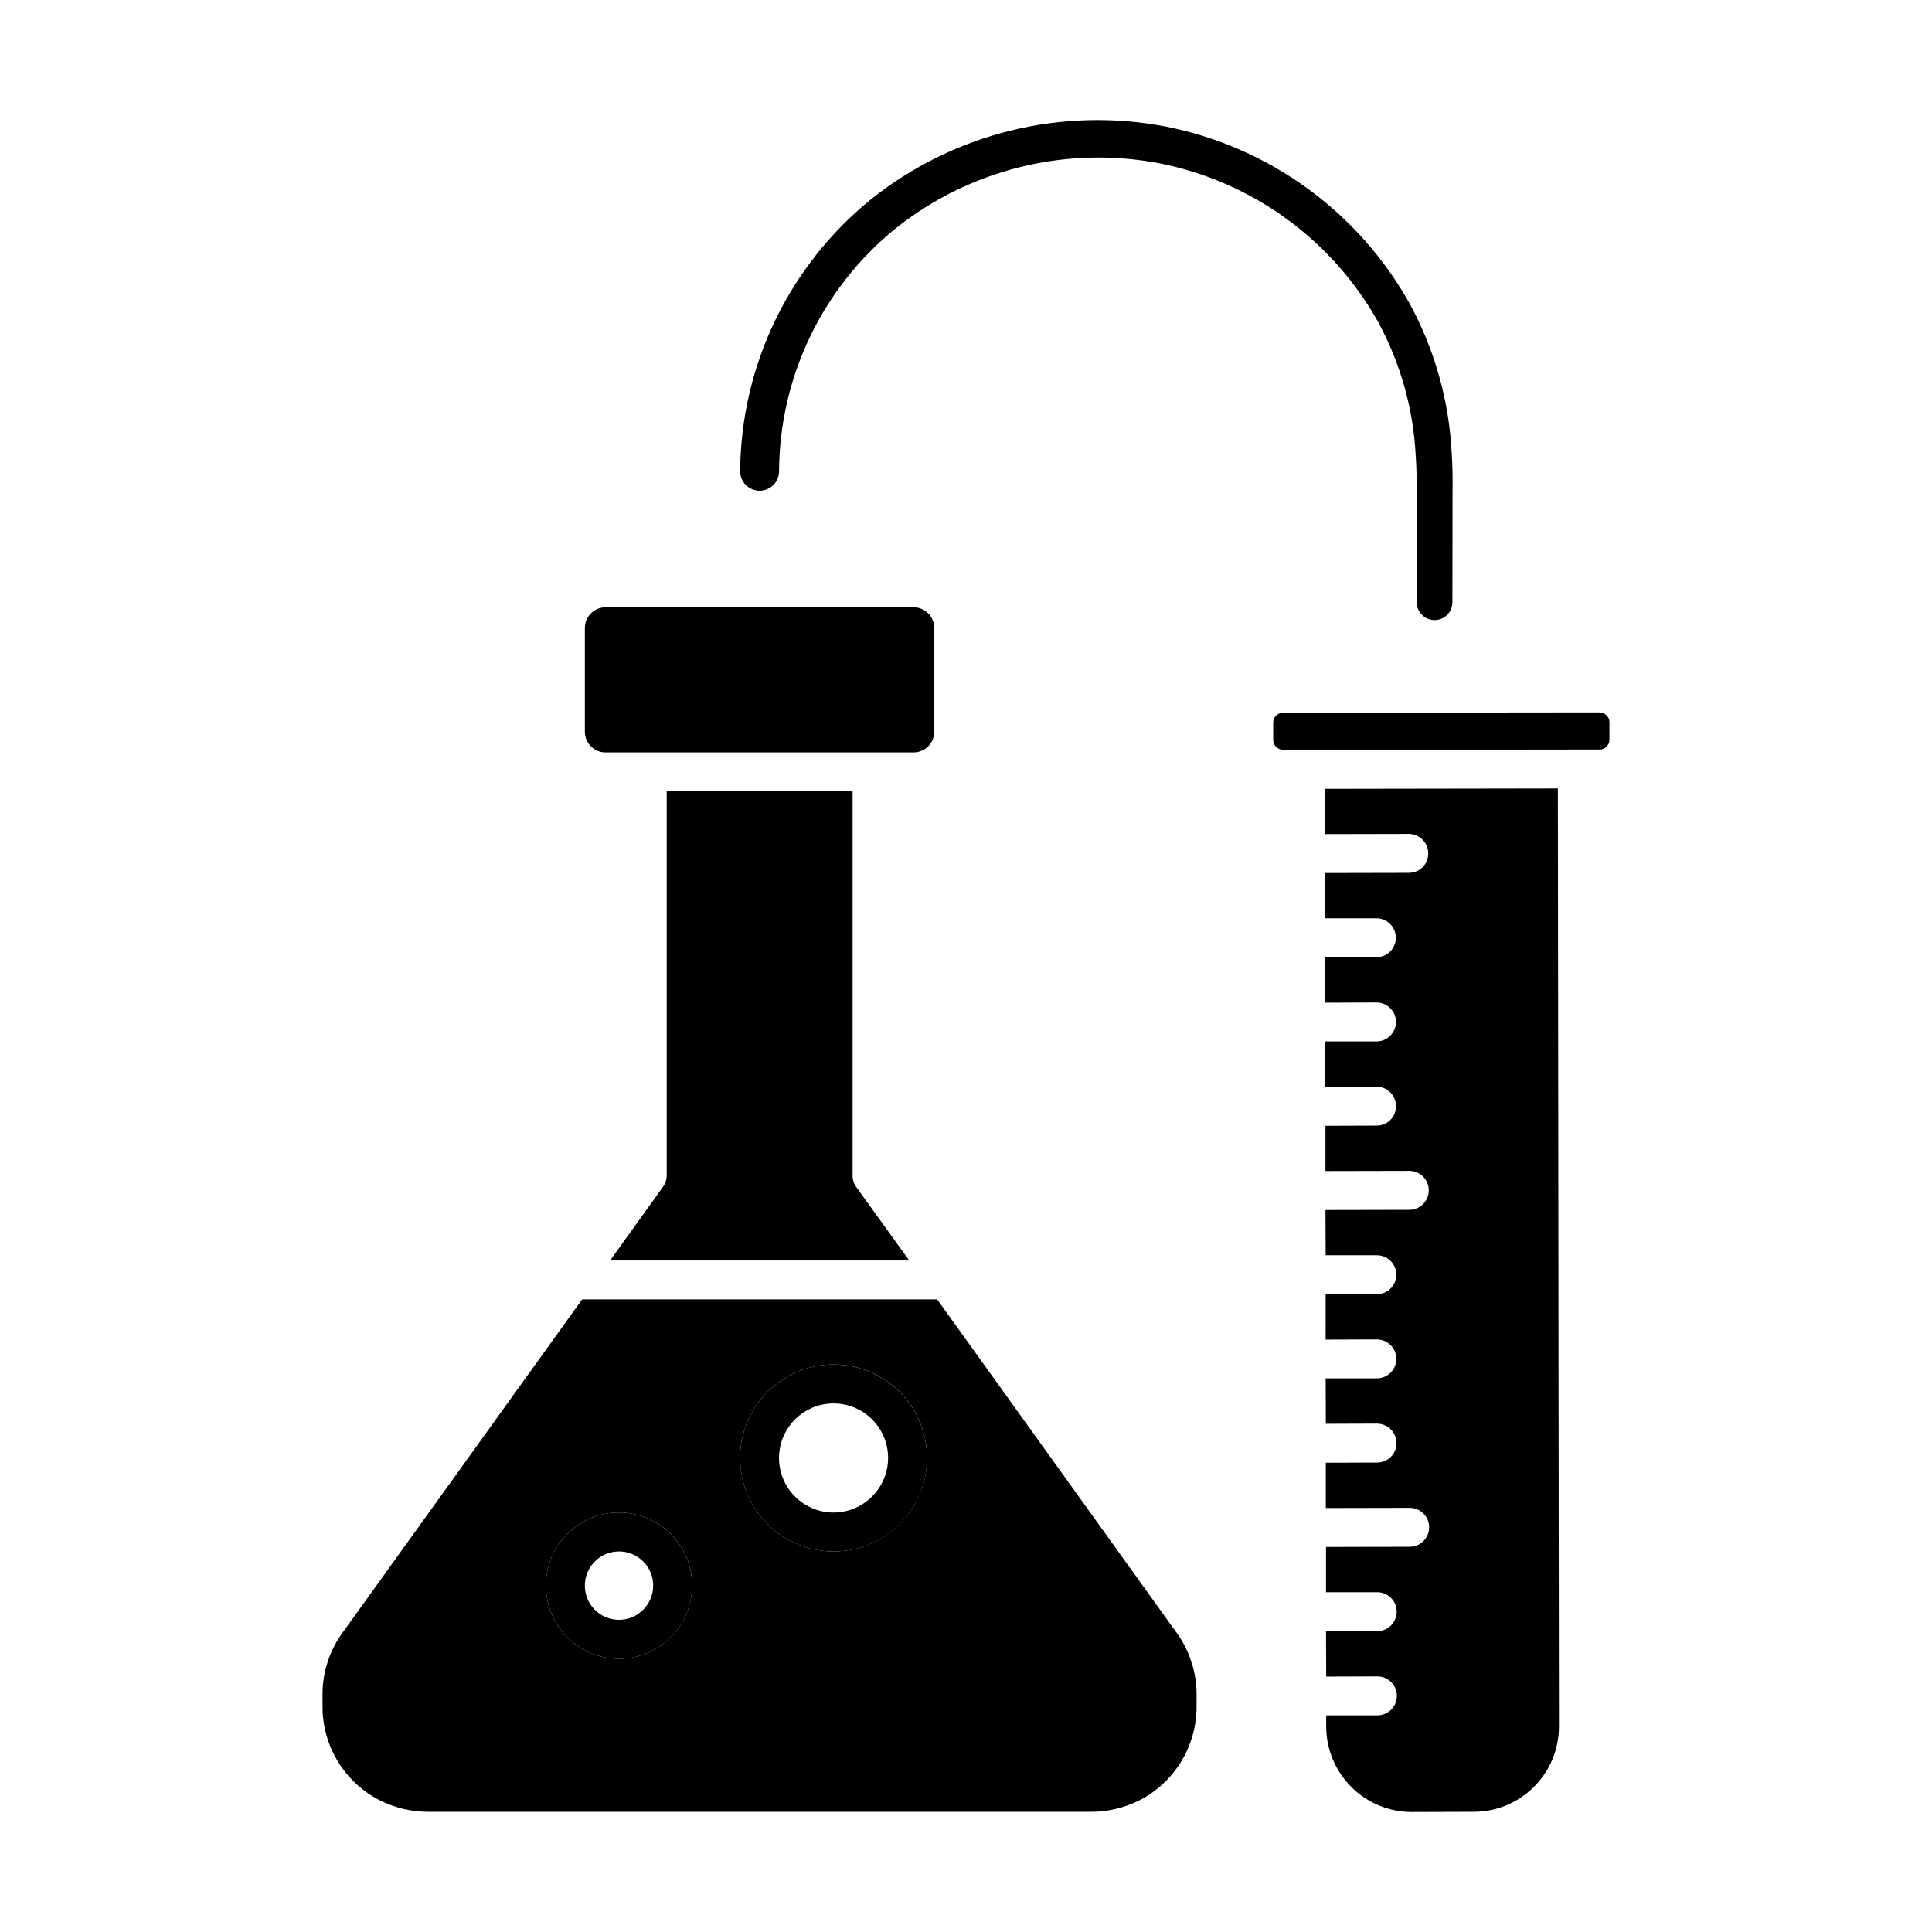
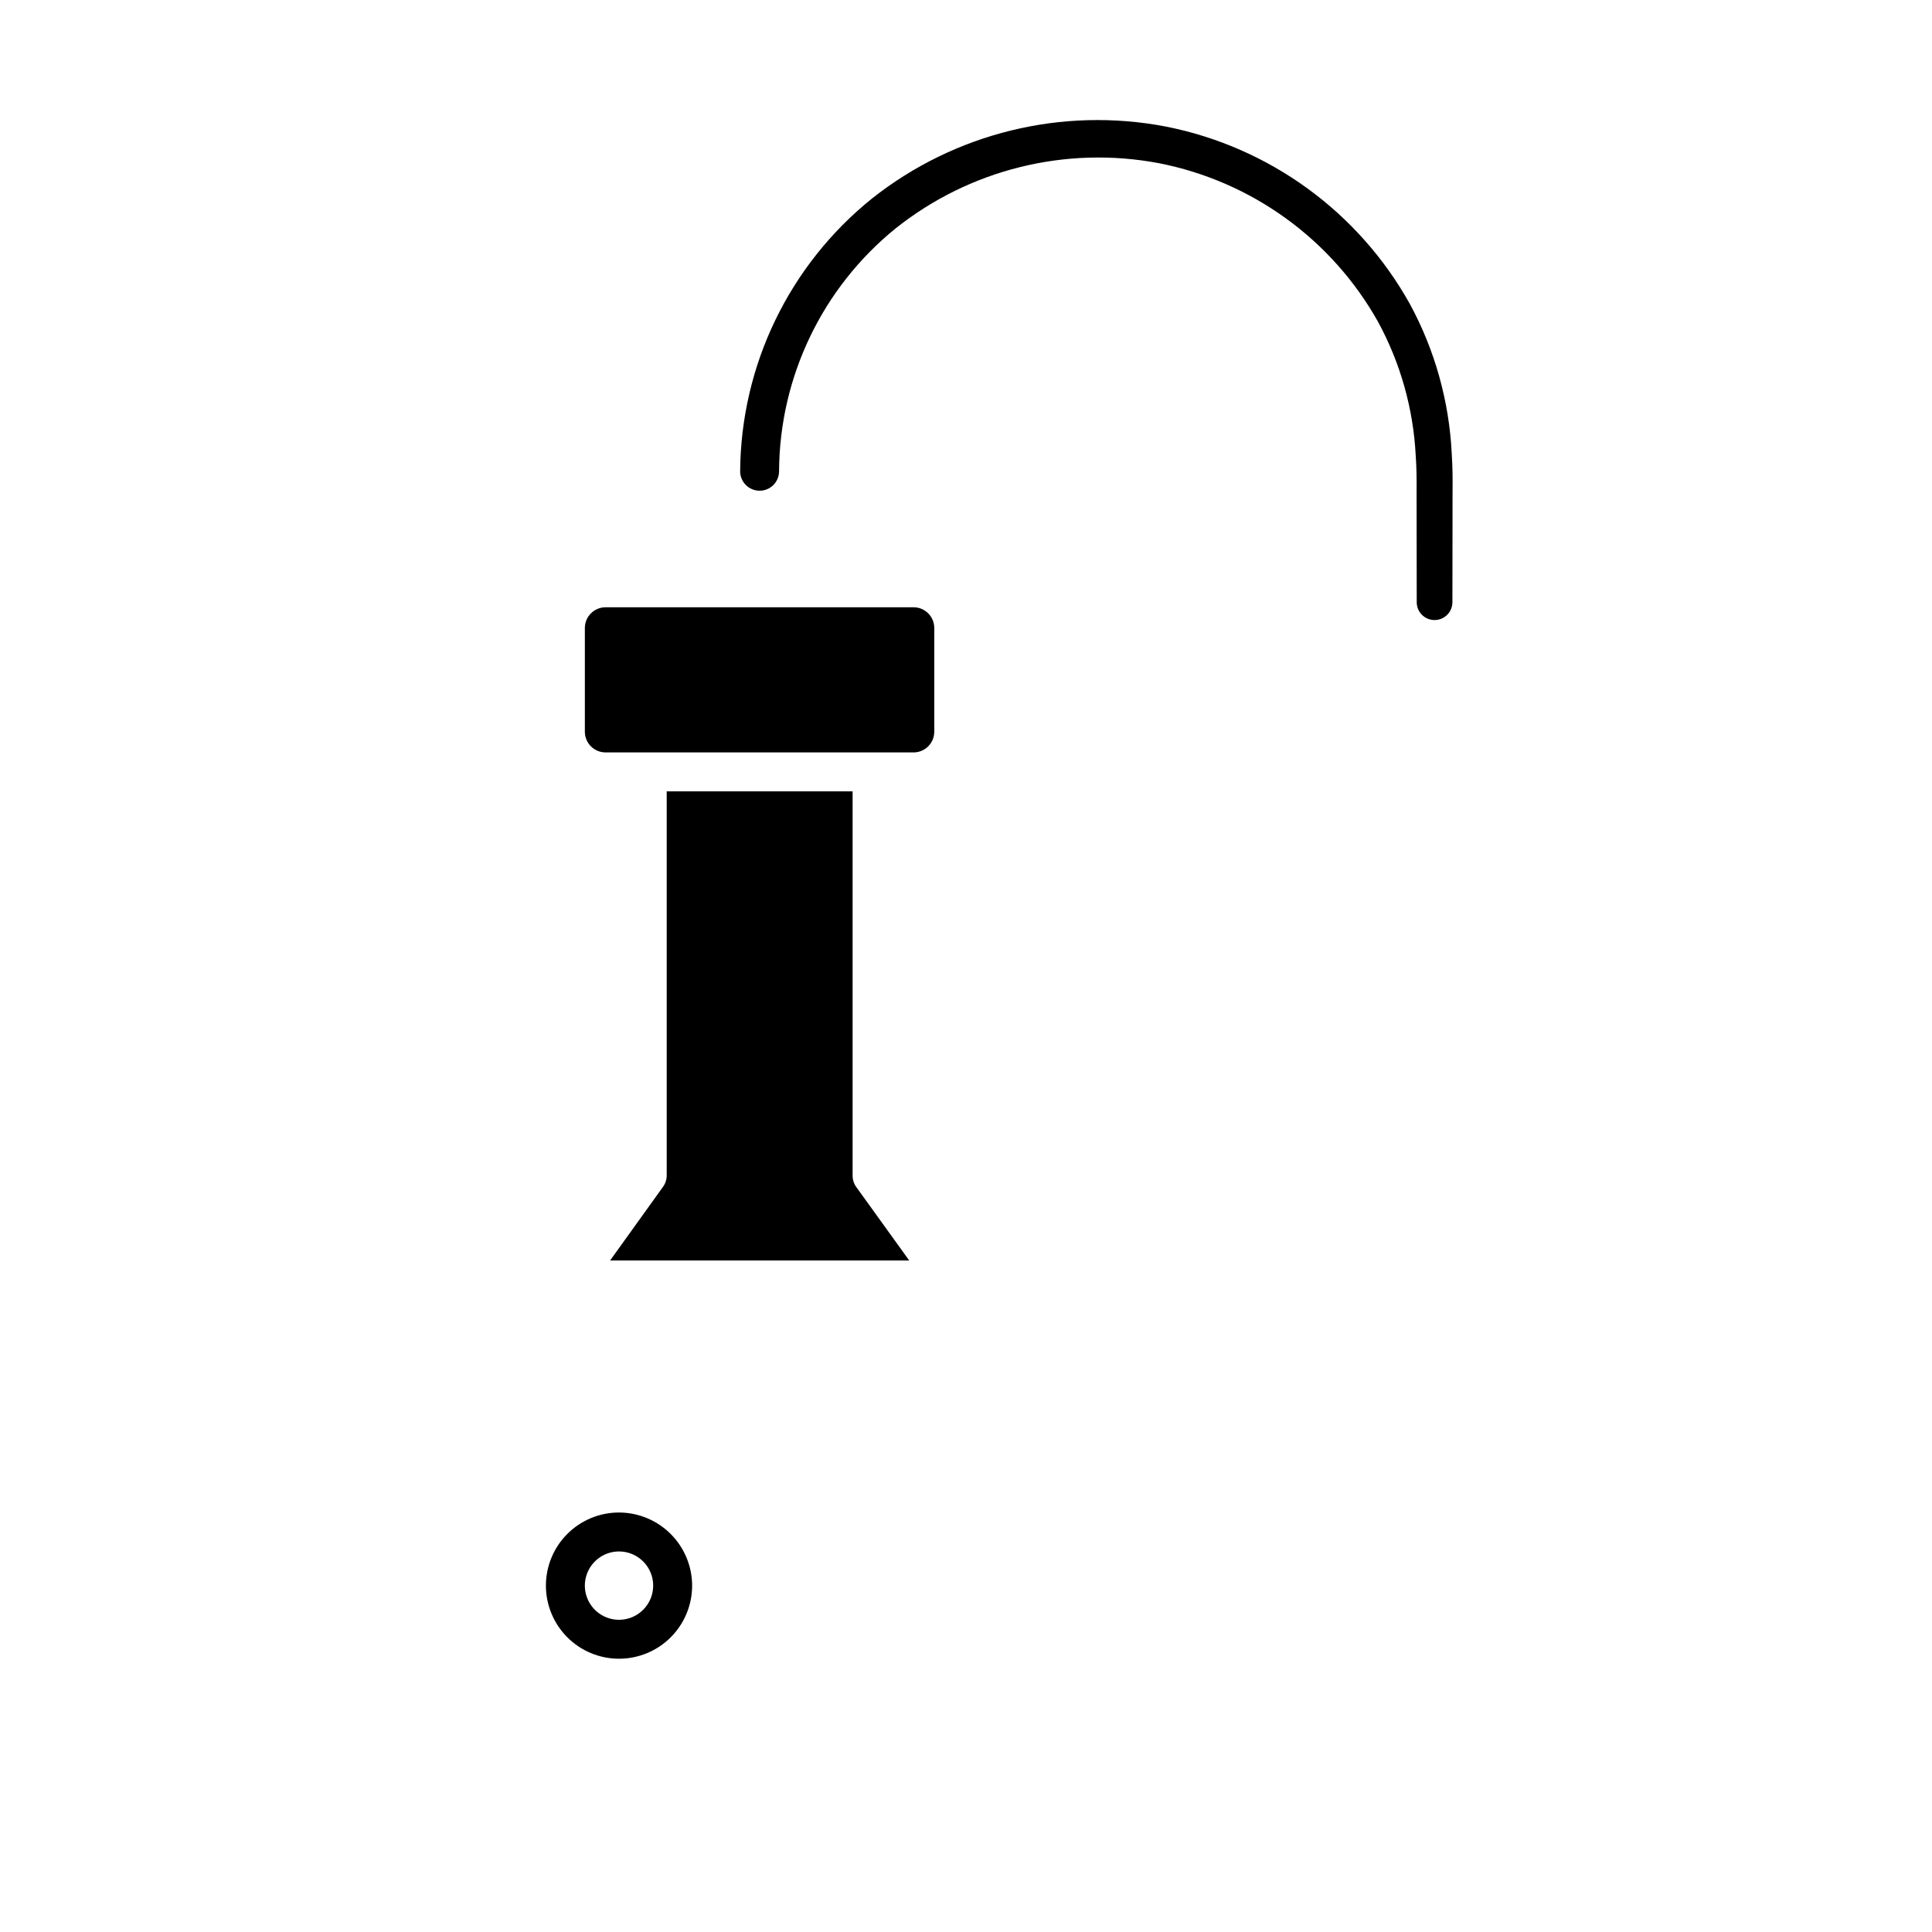
<svg xmlns="http://www.w3.org/2000/svg" fill="#000000" width="800px" height="800px" version="1.1" viewBox="144 144 512 512">
  <g>
-     <path d="m391.59 310.43v27.473c0.004 3.019-2.43 5.473-5.449 5.496h-81.652c-3.035 0-5.496-2.461-5.496-5.496v-27.473c0-3.035 2.461-5.492 5.496-5.496h81.652c3.019 0.023 5.453 2.477 5.449 5.496z" />
+     <path d="m391.59 310.43v27.473c0.004 3.019-2.43 5.473-5.449 5.496h-81.652c-3.035 0-5.496-2.461-5.496-5.496v-27.473c0-3.035 2.461-5.492 5.496-5.496h81.652c3.019 0.023 5.453 2.477 5.449 5.496" />
    <path d="m384.95 478.04h-79.266l14-19.492h-0.004c0.645-0.875 0.996-1.926 1.004-3.012v-101.82h49.262v101.82c-0.004 1.078 0.328 2.133 0.957 3.012z" />
-     <path d="m455.85 576.75-63.496-88.395h-94.078l-63.547 88.395c-3.426 4.738-5.266 10.441-5.258 16.293v3.199c-0.016 5.191 1.422 10.281 4.152 14.695 2.727 4.418 6.633 7.984 11.281 10.293 3.894 1.914 8.18 2.91 12.52 2.914h175.73c4.359 0 8.656-0.996 12.566-2.914 4.637-2.32 8.531-5.891 11.25-10.305 2.719-4.414 4.148-9.5 4.137-14.684v-3.199c0.008-5.852-1.832-11.555-5.258-16.293zm-147.78 6.832c-5.141 0.004-10.074-2.031-13.711-5.664-3.641-3.633-5.684-8.562-5.688-13.703 0-5.141 2.039-10.074 5.676-13.707 3.637-3.637 8.566-5.68 13.707-5.676 5.141 0.004 10.07 2.047 13.703 5.688 3.633 3.637 5.672 8.57 5.664 13.711-0.016 5.129-2.059 10.043-5.684 13.668s-8.539 5.668-13.668 5.684zm56.859-28.43c-6.57 0.008-12.875-2.598-17.527-7.238-4.648-4.641-7.266-10.941-7.269-17.512-0.008-6.57 2.598-12.875 7.238-17.523 4.641-4.652 10.941-7.266 17.512-7.273 6.57-0.008 12.871 2.598 17.523 7.238 4.648 4.641 7.266 10.941 7.273 17.512-0.012 6.566-2.621 12.859-7.258 17.504-4.641 4.648-10.93 7.269-17.492 7.293z" />
    <path d="m308.07 544.83c-5.137-0.008-10.07 2.027-13.707 5.656-3.637 3.629-5.684 8.555-5.691 13.695-0.004 5.137 2.031 10.066 5.66 13.707 3.629 3.637 8.551 5.684 13.691 5.691 5.137 0.004 10.07-2.031 13.707-5.66s5.684-8.555 5.691-13.691c-0.004-5.137-2.043-10.059-5.668-13.695-3.629-3.637-8.547-5.688-13.684-5.703zm0 28.43c-3.664 0.008-6.977-2.195-8.383-5.578-1.41-3.387-0.637-7.285 1.957-9.879s6.492-3.367 9.879-1.957c3.387 1.406 5.586 4.715 5.578 8.383-0.02 4.981-4.051 9.012-9.031 9.031z" />
-     <path d="m364.93 505.61c-6.574-0.008-12.879 2.602-17.531 7.246-4.652 4.644-7.266 10.945-7.266 17.52-0.004 6.574 2.606 12.879 7.254 17.523 4.648 4.648 10.953 7.262 17.527 7.258 6.57-0.004 12.875-2.617 17.52-7.266 4.644-4.652 7.25-10.957 7.246-17.531-0.023-6.559-2.637-12.844-7.273-17.48s-10.922-7.25-17.477-7.269zm0 39.227c-3.836 0.008-7.512-1.512-10.227-4.215-2.719-2.707-4.246-6.383-4.254-10.215-0.004-3.832 1.512-7.512 4.219-10.227 2.707-2.715 6.379-4.242 10.211-4.25 3.836-0.008 7.512 1.512 10.23 4.215 2.715 2.707 4.242 6.383 4.25 10.215-0.008 3.828-1.527 7.5-4.231 10.215-2.703 2.711-6.371 4.242-10.199 4.262z" />
-     <path d="m570.52 335.37v4.633c0.004 0.699-0.27 1.371-0.766 1.863-0.492 0.496-1.164 0.77-1.863 0.766h-5.926l-35.93 0.047-41.996 0.047v0.004c-0.672-0.059-1.309-0.324-1.816-0.766-0.512-0.488-0.805-1.16-0.812-1.863v-4.586c-0.004-0.699 0.27-1.371 0.766-1.863 0.492-0.496 1.164-0.77 1.863-0.766l83.852-0.094v-0.004c0.684 0.008 1.336 0.281 1.816 0.766 0.512 0.465 0.809 1.125 0.812 1.816z" />
-     <path d="m557.14 601.5c0.02 5.992-2.352 11.75-6.582 15.996-4.227 4.25-9.973 6.641-15.969 6.648l-16.484 0.051c-5.996-0.008-11.746-2.391-15.988-6.625-4.246-4.238-6.641-9.98-6.66-15.977v-3.012h13.57v0.004c2.852 0 5.16-2.312 5.16-5.164 0-2.848-2.309-5.16-5.16-5.16l-13.57 0.047-0.047-12.039h13.57c2.848 0 5.16-2.309 5.16-5.16 0-2.848-2.312-5.16-5.16-5.16h-13.57v-11.992l22.219-0.047c2.84-0.023 5.125-2.344 5.113-5.184-0.012-2.844-2.32-5.137-5.164-5.137l-22.219 0.047v-11.992l13.57-0.047h0.004c1.367 0.004 2.684-0.535 3.652-1.504s1.512-2.285 1.508-3.656c-0.023-2.84-2.32-5.141-5.16-5.16l-13.57 0.047-0.047-12.039h13.57-0.004c2.852 0 5.16-2.312 5.16-5.16 0-2.852-2.309-5.16-5.16-5.16l-13.57 0.047 0.004-12.039h13.57-0.004c2.852 0 5.16-2.312 5.16-5.16 0-2.852-2.309-5.16-5.16-5.16h-13.566l-0.047-11.992 22.219-0.047-0.004-0.004c2.852 0 5.16-2.309 5.16-5.16 0-2.848-2.309-5.16-5.16-5.16l-22.219 0.047v-11.992l13.57-0.047c1.367 0.004 2.676-0.539 3.637-1.508 0.961-0.973 1.492-2.285 1.477-3.652 0-2.832-2.281-5.133-5.113-5.16h-0.047l-13.57 0.047v-12.039h13.57c2.848 0 5.16-2.309 5.16-5.16 0-2.852-2.312-5.16-5.16-5.16l-13.57 0.047-0.047-12.039h13.57c1.371 0.004 2.688-0.539 3.656-1.508 0.973-0.965 1.52-2.281 1.52-3.652 0-1.371-0.547-2.688-1.52-3.656-0.969-0.965-2.285-1.508-3.656-1.504h-13.57v-11.992l22.219-0.047v-0.004c1.363 0.004 2.672-0.539 3.633-1.508 0.961-0.969 1.492-2.285 1.477-3.648 0-2.832-2.281-5.137-5.113-5.16h-0.047l-22.219 0.047 0.004-11.992 61.73-0.098z" />
    <path d="m350.46 268.87c0.133-25.012 11.492-48.645 30.938-64.379 19.613-15.598 45.043-21.898 69.672-17.254 24.625 4.801 45.887 20.191 58.145 42.082 5.914 10.887 9.316 22.957 9.961 35.332 0.223 3.019 0.27 6.246 0.234 9.551l0.012 9.801 0.027 19.602v0.004c0.008 2.606 2.121 4.711 4.727 4.711s4.719-2.106 4.727-4.711l0.027-19.602 0.012-9.801c0.039-3.231 0.012-6.535-0.223-10.039h0.004c-0.68-13.824-4.449-27.324-11.031-39.5-13.598-24.473-37.285-41.711-64.75-47.133-27.5-5.266-55.926 1.703-77.875 19.09-21.891 17.621-34.711 44.145-34.918 72.246v0.039c0.012 2.848 2.328 5.148 5.176 5.137 1.367-0.004 2.676-0.551 3.641-1.523 0.961-0.969 1.5-2.285 1.496-3.652z" />
  </g>
</svg>